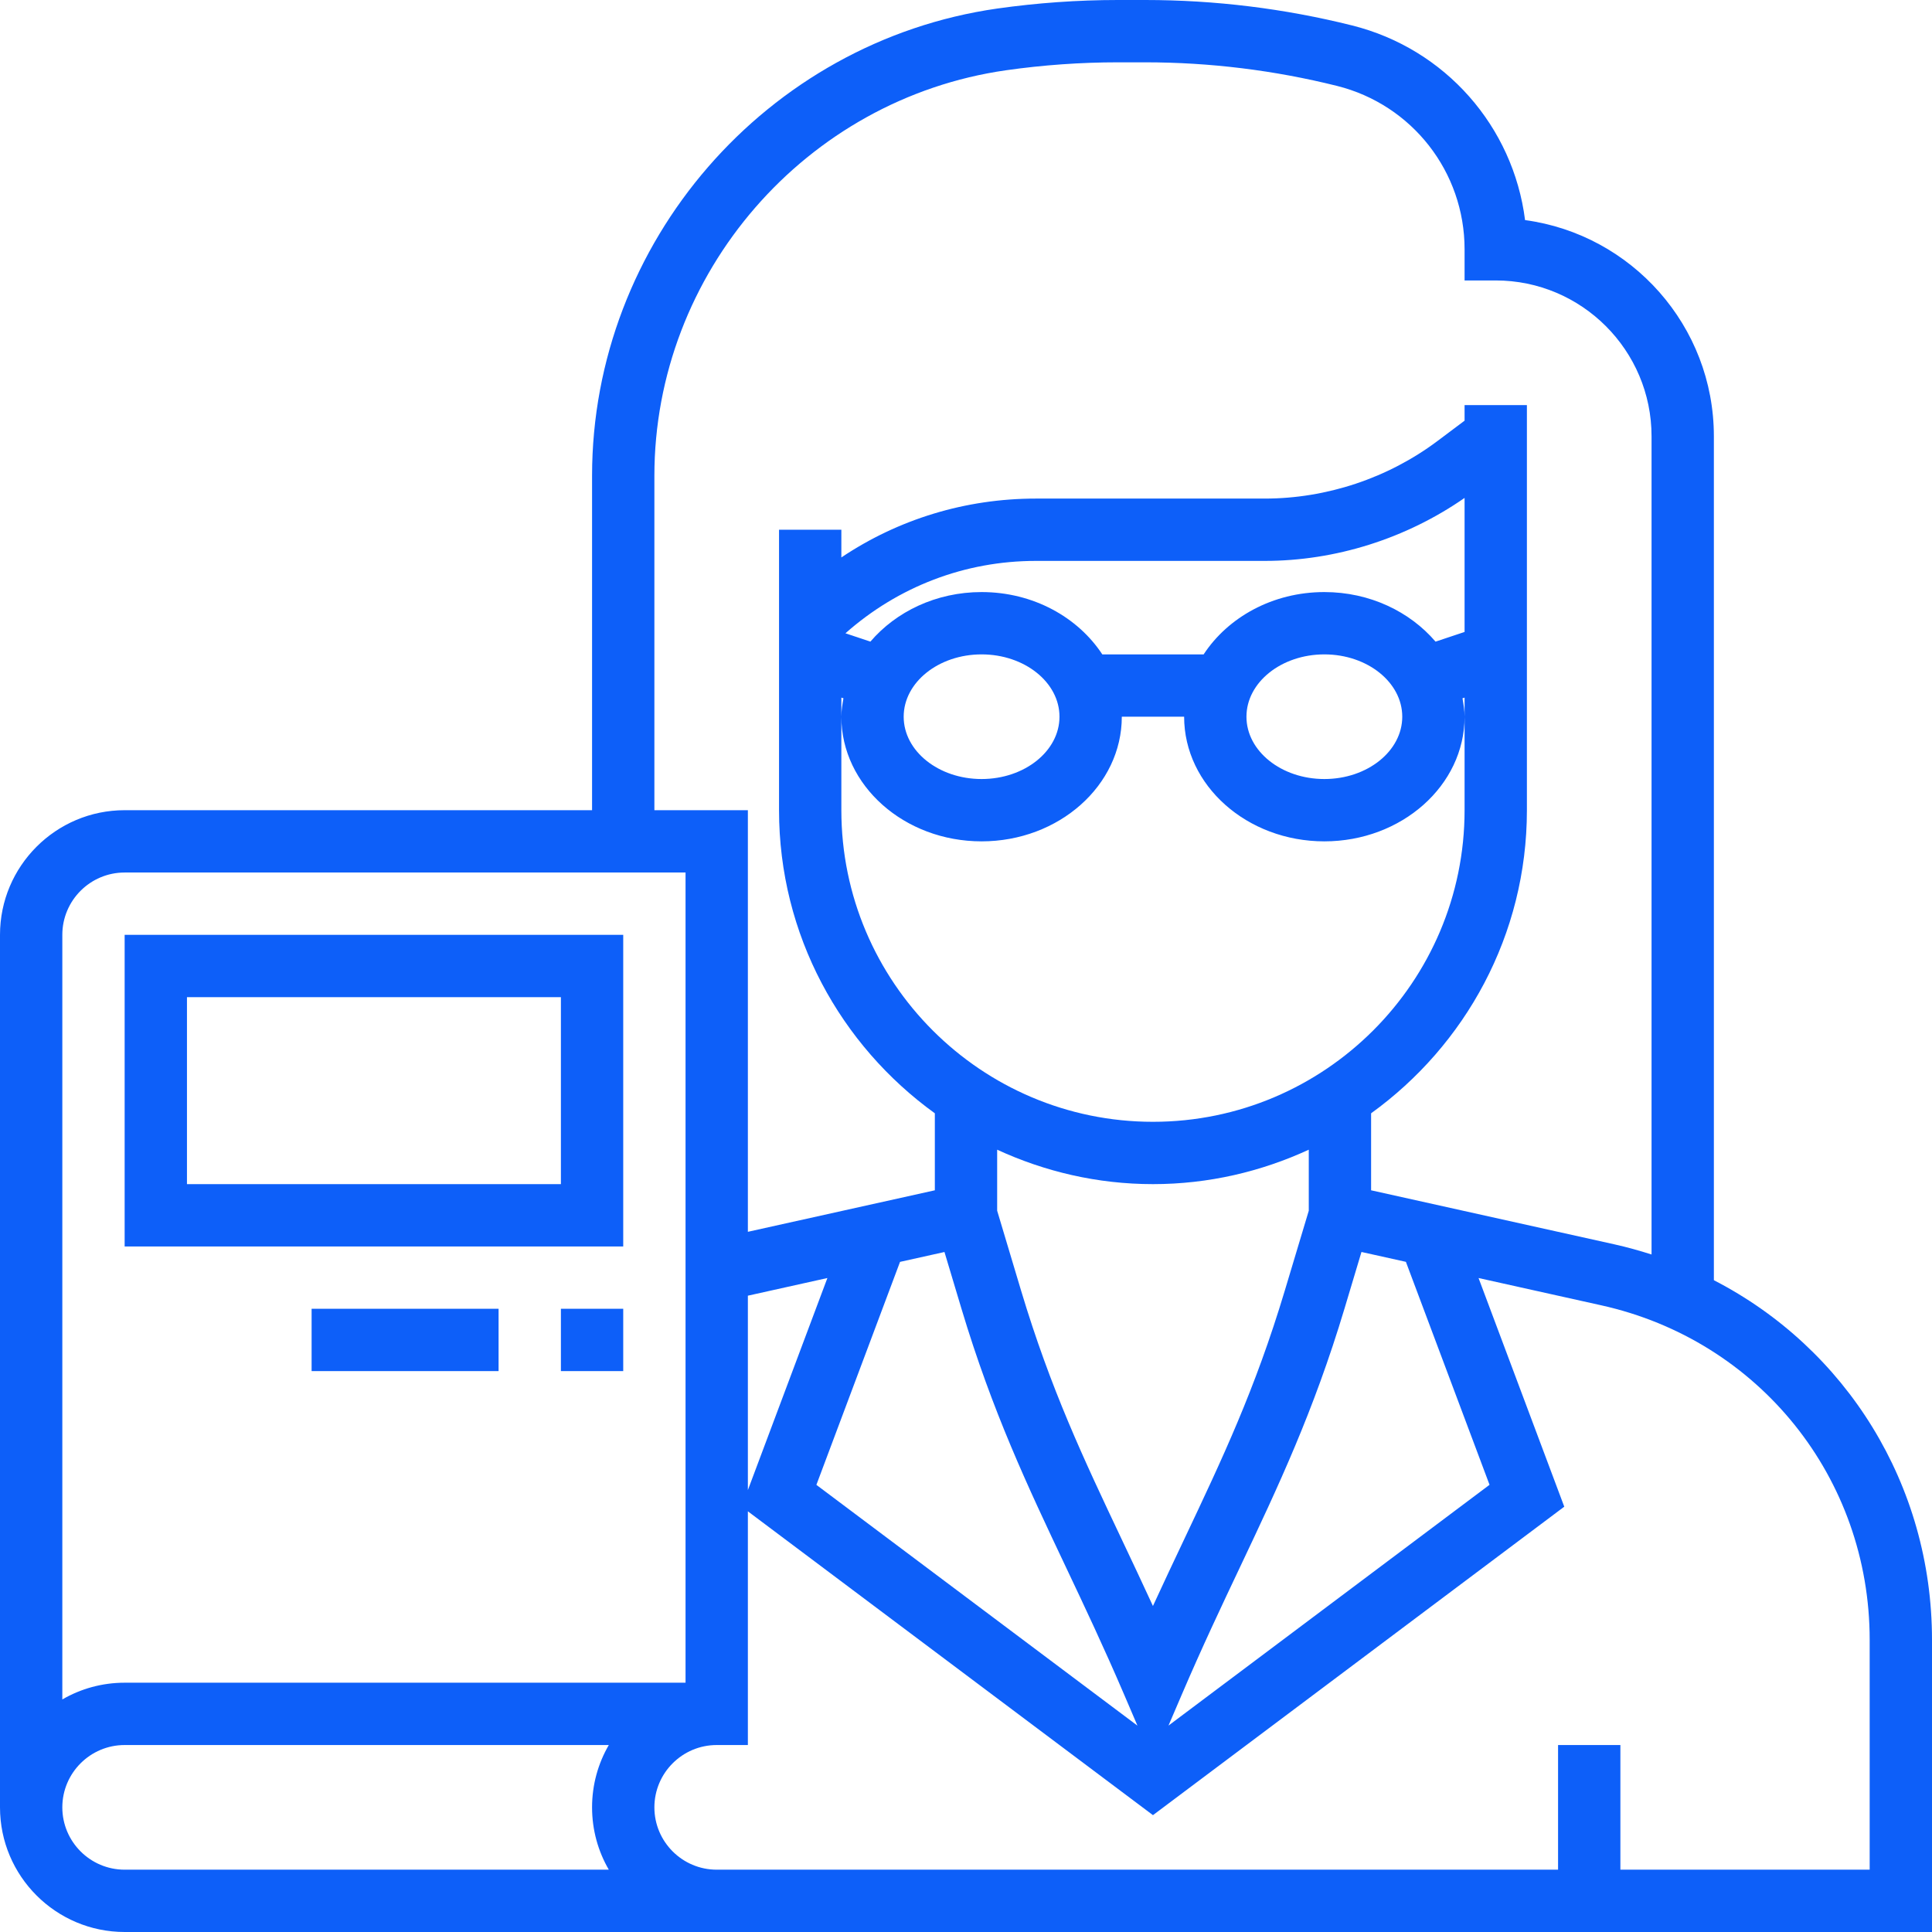
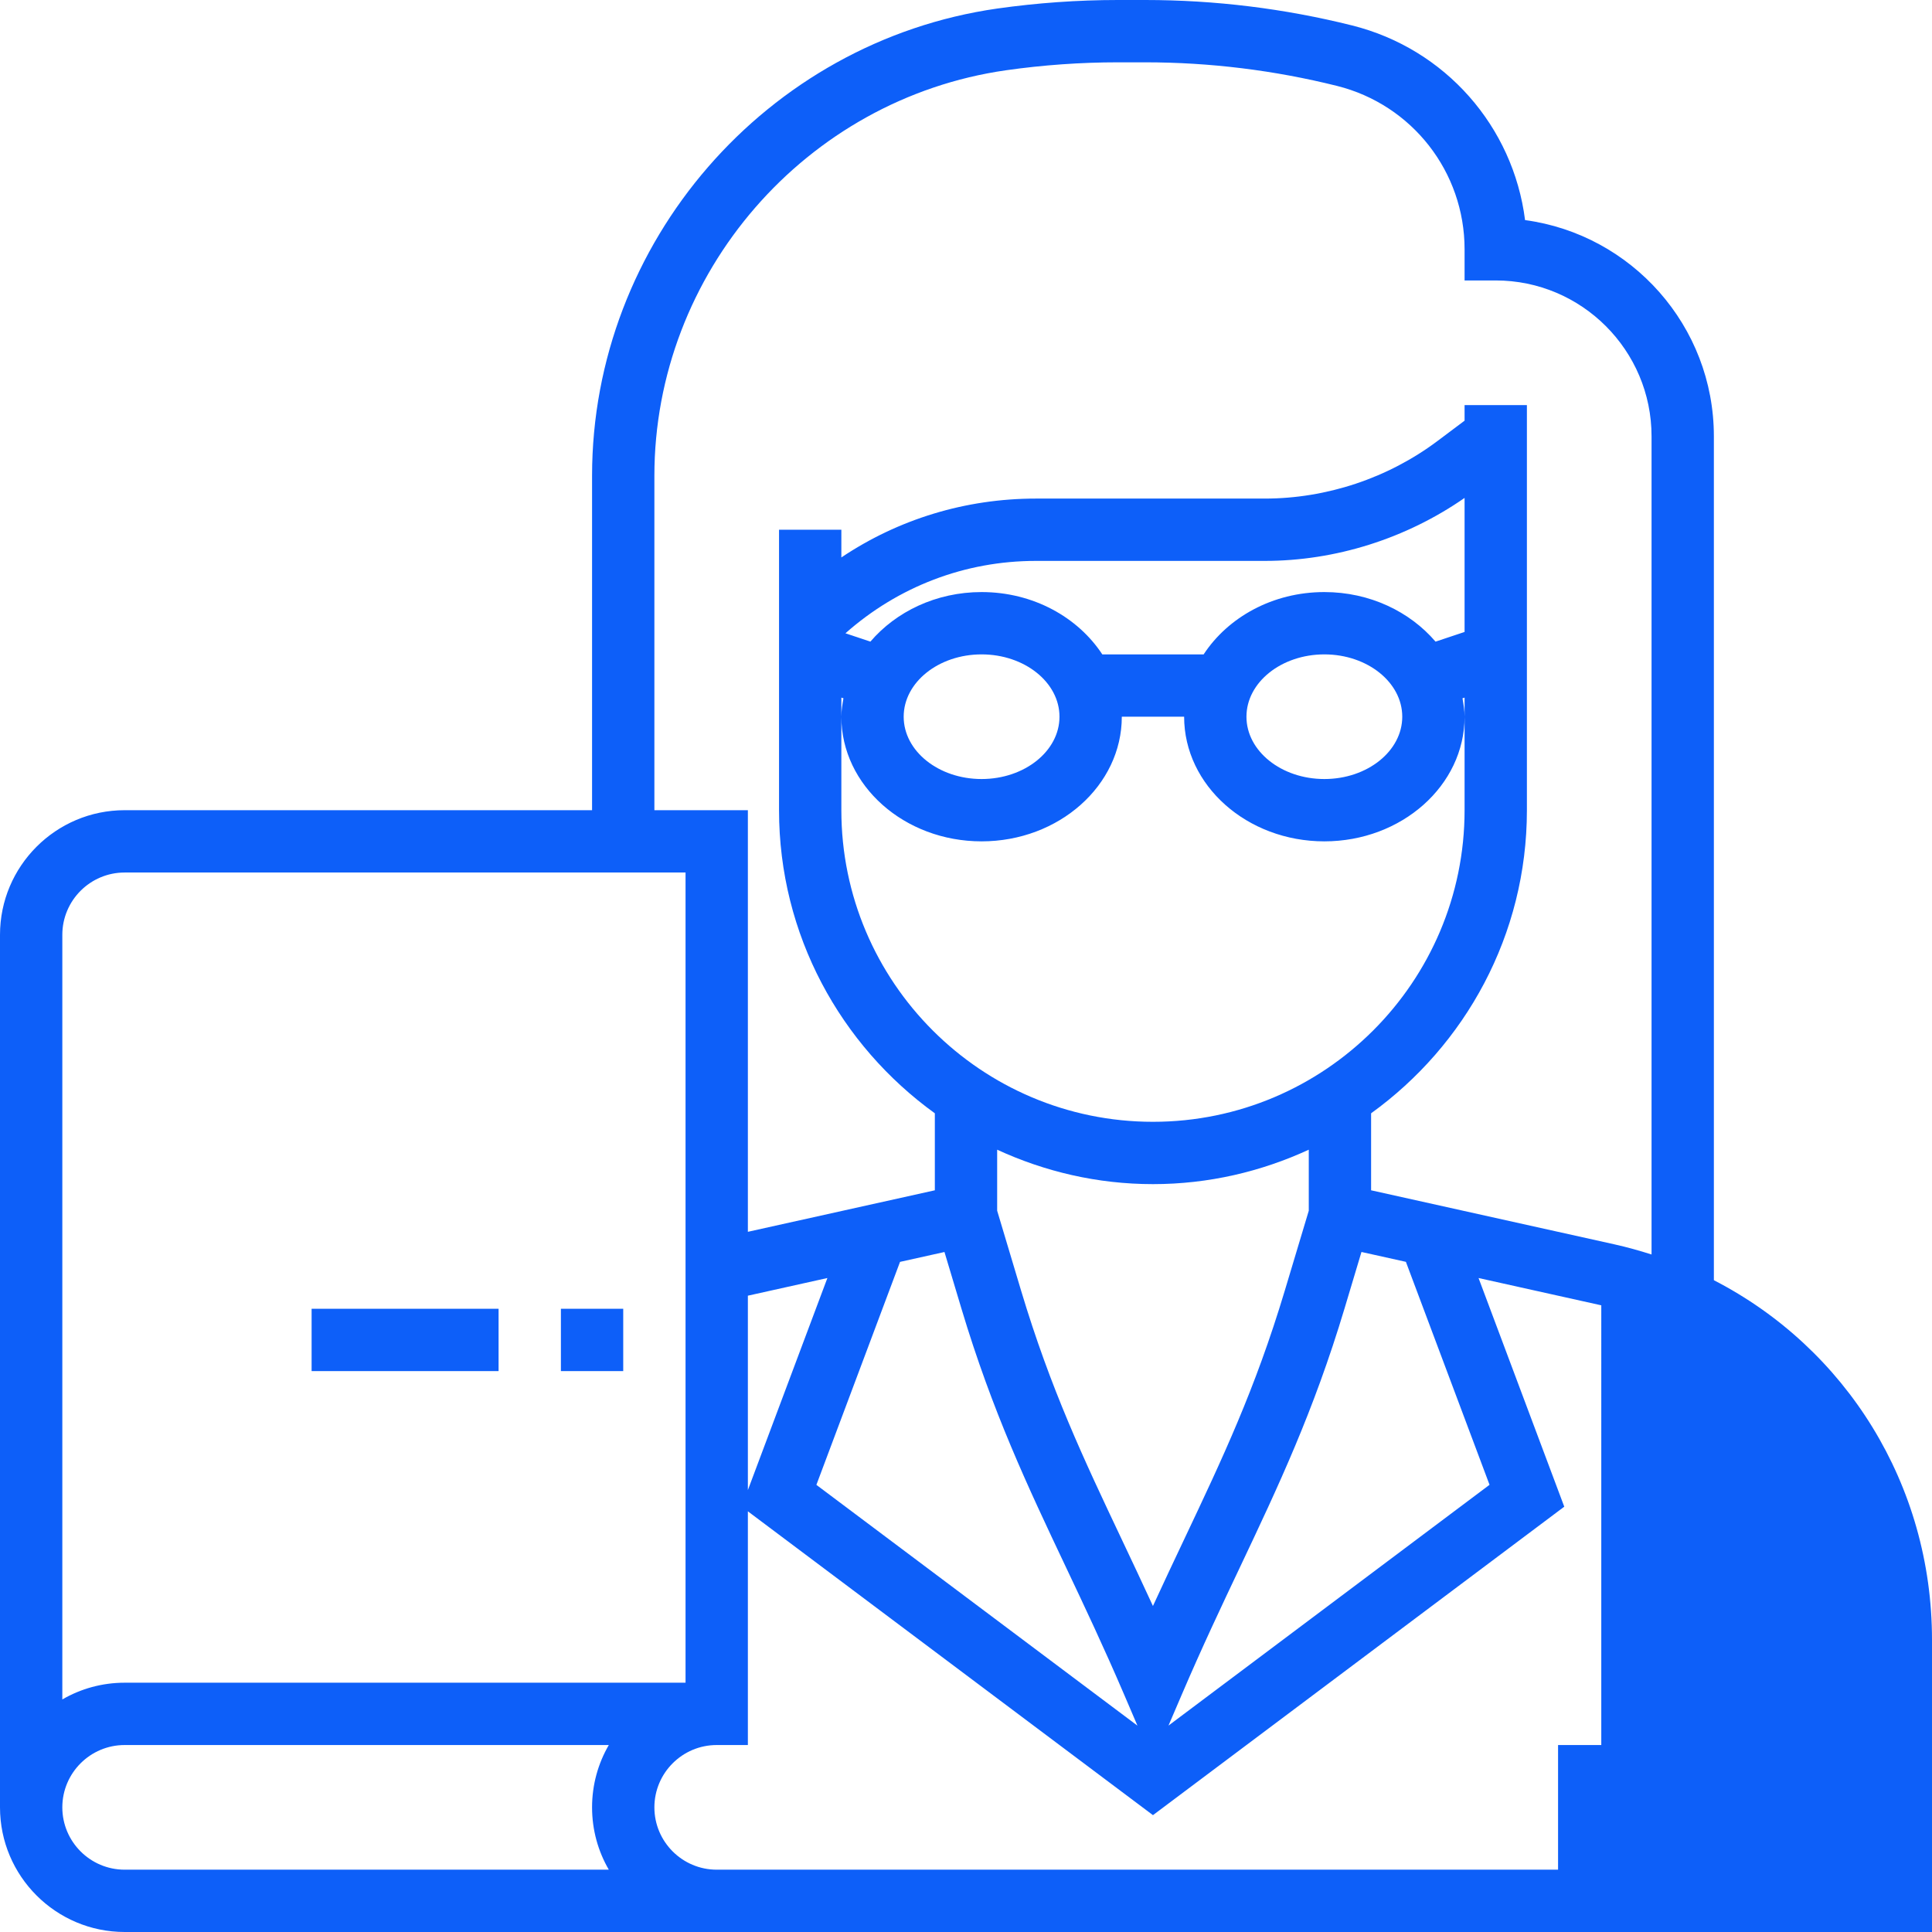
<svg xmlns="http://www.w3.org/2000/svg" fill="#0D5FF9" version="1.1" id="Layer_1" viewBox="0 0 496 496" xml:space="preserve">
  <g>
    <g>
      <g>
-         <path d="M160,240H32v80h128V240z M144,304H48v-48h96V304z" />
        <rect x="144" y="336" width="16" height="16" />
        <rect x="80" y="336" width="48" height="16" />
-         <path d="M440,328.664V112c0-28.328-21.144-51.808-48.472-55.496c-3.032-23.984-20.44-43.976-44.4-49.968     C329.776,2.192,311.904,0,294.032,0h-7.04c-10.296,0-20.72,0.744-30.968,2.192C196.72,10.672,152,62.24,152,122.152V208H32     c-17.648,0-32,14.352-32,32v224c0,17.648,14.352,32,32,32h152h8h304v-74.992C496,381.144,473.944,346.144,440,328.664z      M168,122.152c0-51.992,38.816-96.76,90.28-104.112c9.504-1.352,19.168-2.04,28.712-2.04h7.04c16.568,0,33.136,2.04,49.224,6.056     C362.528,26.88,376,44.128,376,64v8h8c22.056,0,40,17.944,40,40v210.064c-3.08-0.984-6.224-1.864-9.44-2.584L352,305.584v-19.768     c24.176-17.448,40-45.784,40-77.816V104h-16v4l-6.944,5.208c-12.72,9.544-28.48,14.792-44.368,14.792h-58.752     c-18.048,0-35.28,5.288-49.936,15.112V136h-16v72c0,32.032,15.824,60.368,40,77.816v19.768l-48,10.656V208h-24V122.152z      M231.064,323.96l11.408-2.536l4.352,14.52c7.96,26.52,17.064,45.752,26.696,66.104c4.848,10.24,9.864,20.832,15.128,33.112     l3.368,7.864l-82.424-61.816L231.064,323.96z M192,382.552V332.64l20.416-4.536L192,382.552z M252,216c19.848,0,36-14.352,36-32     h16c0,17.648,16.152,32,36,32c19.848,0,36-14.352,36-32c0-1.616-0.272-3.168-0.536-4.728l0.536-0.176V184v24     c0,44.112-35.888,80-80,80s-80-35.888-80-80v-24v-4.904l0.536,0.176c-0.264,1.56-0.536,3.112-0.536,4.728     C216,201.648,232.152,216,252,216z M340,152c-13.264,0-24.752,6.48-30.992,16h-26.016c-6.248-9.52-17.728-16-30.992-16     c-11.672,0-21.968,5.04-28.544,12.72l-6.408-2.136C230.568,150.608,247.72,144,265.936,144h58.752     c18.256,0,36.328-5.76,51.312-16.168v34.408l-7.456,2.488C361.968,157.04,351.672,152,340,152z M360,184c0,8.824-8.968,16-20,16     c-11.032,0-20-7.176-20-16c0-8.824,8.968-16,20-16C351.032,168,360,175.176,360,184z M272,184c0,8.824-8.968,16-20,16     c-11.032,0-20-7.176-20-16c0-8.824,8.968-16,20-16C263.032,168,272,175.176,272,184z M287.976,395.192     c-9.776-20.656-18.216-38.496-25.832-63.848L256,310.824V295.16c12.192,5.616,25.712,8.84,40,8.84c14.288,0,27.808-3.224,40-8.84     v15.664l-6.16,20.52c-7.608,25.36-16.056,43.192-25.832,63.848c-2.616,5.528-5.28,11.16-8.016,17.112     C293.256,406.352,290.592,400.728,287.976,395.192z M303.352,435.152c5.256-12.272,10.272-22.864,15.128-33.112     c9.632-20.352,18.736-39.576,26.696-66.104l4.352-14.52l11.408,2.536l21.472,57.24l-82.424,61.816L303.352,435.152z M16,240     c0-8.824,7.176-16,16-16h144v208H32c-5.824,0-11.288,1.56-16,4.296V240z M156.296,480H32c-8.824,0-16-7.176-16-16     c0-8.824,7.176-16,16-16h124.296c-2.736,4.712-4.296,10.176-4.296,16C152,469.824,153.56,475.288,156.296,480z M480,480h-64v-32     h-16v32H192h-8c-8.824,0-16-7.176-16-16c0-8.824,7.176-16,16-16h8v-60l104,78l105.592-79.192l-22.008-58.704l31.512,7.008     C451.664,344.12,480,379.448,480,421.008V480z" />
+         <path d="M440,328.664V112c0-28.328-21.144-51.808-48.472-55.496c-3.032-23.984-20.44-43.976-44.4-49.968     C329.776,2.192,311.904,0,294.032,0h-7.04c-10.296,0-20.72,0.744-30.968,2.192C196.72,10.672,152,62.24,152,122.152V208H32     c-17.648,0-32,14.352-32,32v224c0,17.648,14.352,32,32,32h152h8h304v-74.992C496,381.144,473.944,346.144,440,328.664z      M168,122.152c0-51.992,38.816-96.76,90.28-104.112c9.504-1.352,19.168-2.04,28.712-2.04h7.04c16.568,0,33.136,2.04,49.224,6.056     C362.528,26.88,376,44.128,376,64v8h8c22.056,0,40,17.944,40,40v210.064c-3.08-0.984-6.224-1.864-9.44-2.584L352,305.584v-19.768     c24.176-17.448,40-45.784,40-77.816V104h-16v4l-6.944,5.208c-12.72,9.544-28.48,14.792-44.368,14.792h-58.752     c-18.048,0-35.28,5.288-49.936,15.112V136h-16v72c0,32.032,15.824,60.368,40,77.816v19.768l-48,10.656V208h-24V122.152z      M231.064,323.96l11.408-2.536l4.352,14.52c7.96,26.52,17.064,45.752,26.696,66.104c4.848,10.24,9.864,20.832,15.128,33.112     l3.368,7.864l-82.424-61.816L231.064,323.96z M192,382.552V332.64l20.416-4.536L192,382.552z M252,216c19.848,0,36-14.352,36-32     h16c0,17.648,16.152,32,36,32c19.848,0,36-14.352,36-32c0-1.616-0.272-3.168-0.536-4.728l0.536-0.176V184v24     c0,44.112-35.888,80-80,80s-80-35.888-80-80v-24v-4.904l0.536,0.176c-0.264,1.56-0.536,3.112-0.536,4.728     C216,201.648,232.152,216,252,216z M340,152c-13.264,0-24.752,6.48-30.992,16h-26.016c-6.248-9.52-17.728-16-30.992-16     c-11.672,0-21.968,5.04-28.544,12.72l-6.408-2.136C230.568,150.608,247.72,144,265.936,144h58.752     c18.256,0,36.328-5.76,51.312-16.168v34.408l-7.456,2.488C361.968,157.04,351.672,152,340,152z M360,184c0,8.824-8.968,16-20,16     c-11.032,0-20-7.176-20-16c0-8.824,8.968-16,20-16C351.032,168,360,175.176,360,184z M272,184c0,8.824-8.968,16-20,16     c-11.032,0-20-7.176-20-16c0-8.824,8.968-16,20-16C263.032,168,272,175.176,272,184z M287.976,395.192     c-9.776-20.656-18.216-38.496-25.832-63.848L256,310.824V295.16c12.192,5.616,25.712,8.84,40,8.84c14.288,0,27.808-3.224,40-8.84     v15.664l-6.16,20.52c-7.608,25.36-16.056,43.192-25.832,63.848c-2.616,5.528-5.28,11.16-8.016,17.112     C293.256,406.352,290.592,400.728,287.976,395.192z M303.352,435.152c5.256-12.272,10.272-22.864,15.128-33.112     c9.632-20.352,18.736-39.576,26.696-66.104l4.352-14.52l11.408,2.536l21.472,57.24l-82.424,61.816L303.352,435.152z M16,240     c0-8.824,7.176-16,16-16h144v208H32c-5.824,0-11.288,1.56-16,4.296V240z M156.296,480H32c-8.824,0-16-7.176-16-16     c0-8.824,7.176-16,16-16h124.296c-2.736,4.712-4.296,10.176-4.296,16C152,469.824,153.56,475.288,156.296,480z M480,480h-64v-32     h-16v32H192h-8c-8.824,0-16-7.176-16-16c0-8.824,7.176-16,16-16h8v-60l104,78l105.592-79.192l-22.008-58.704l31.512,7.008     V480z" />
      </g>
    </g>
  </g>
</svg>